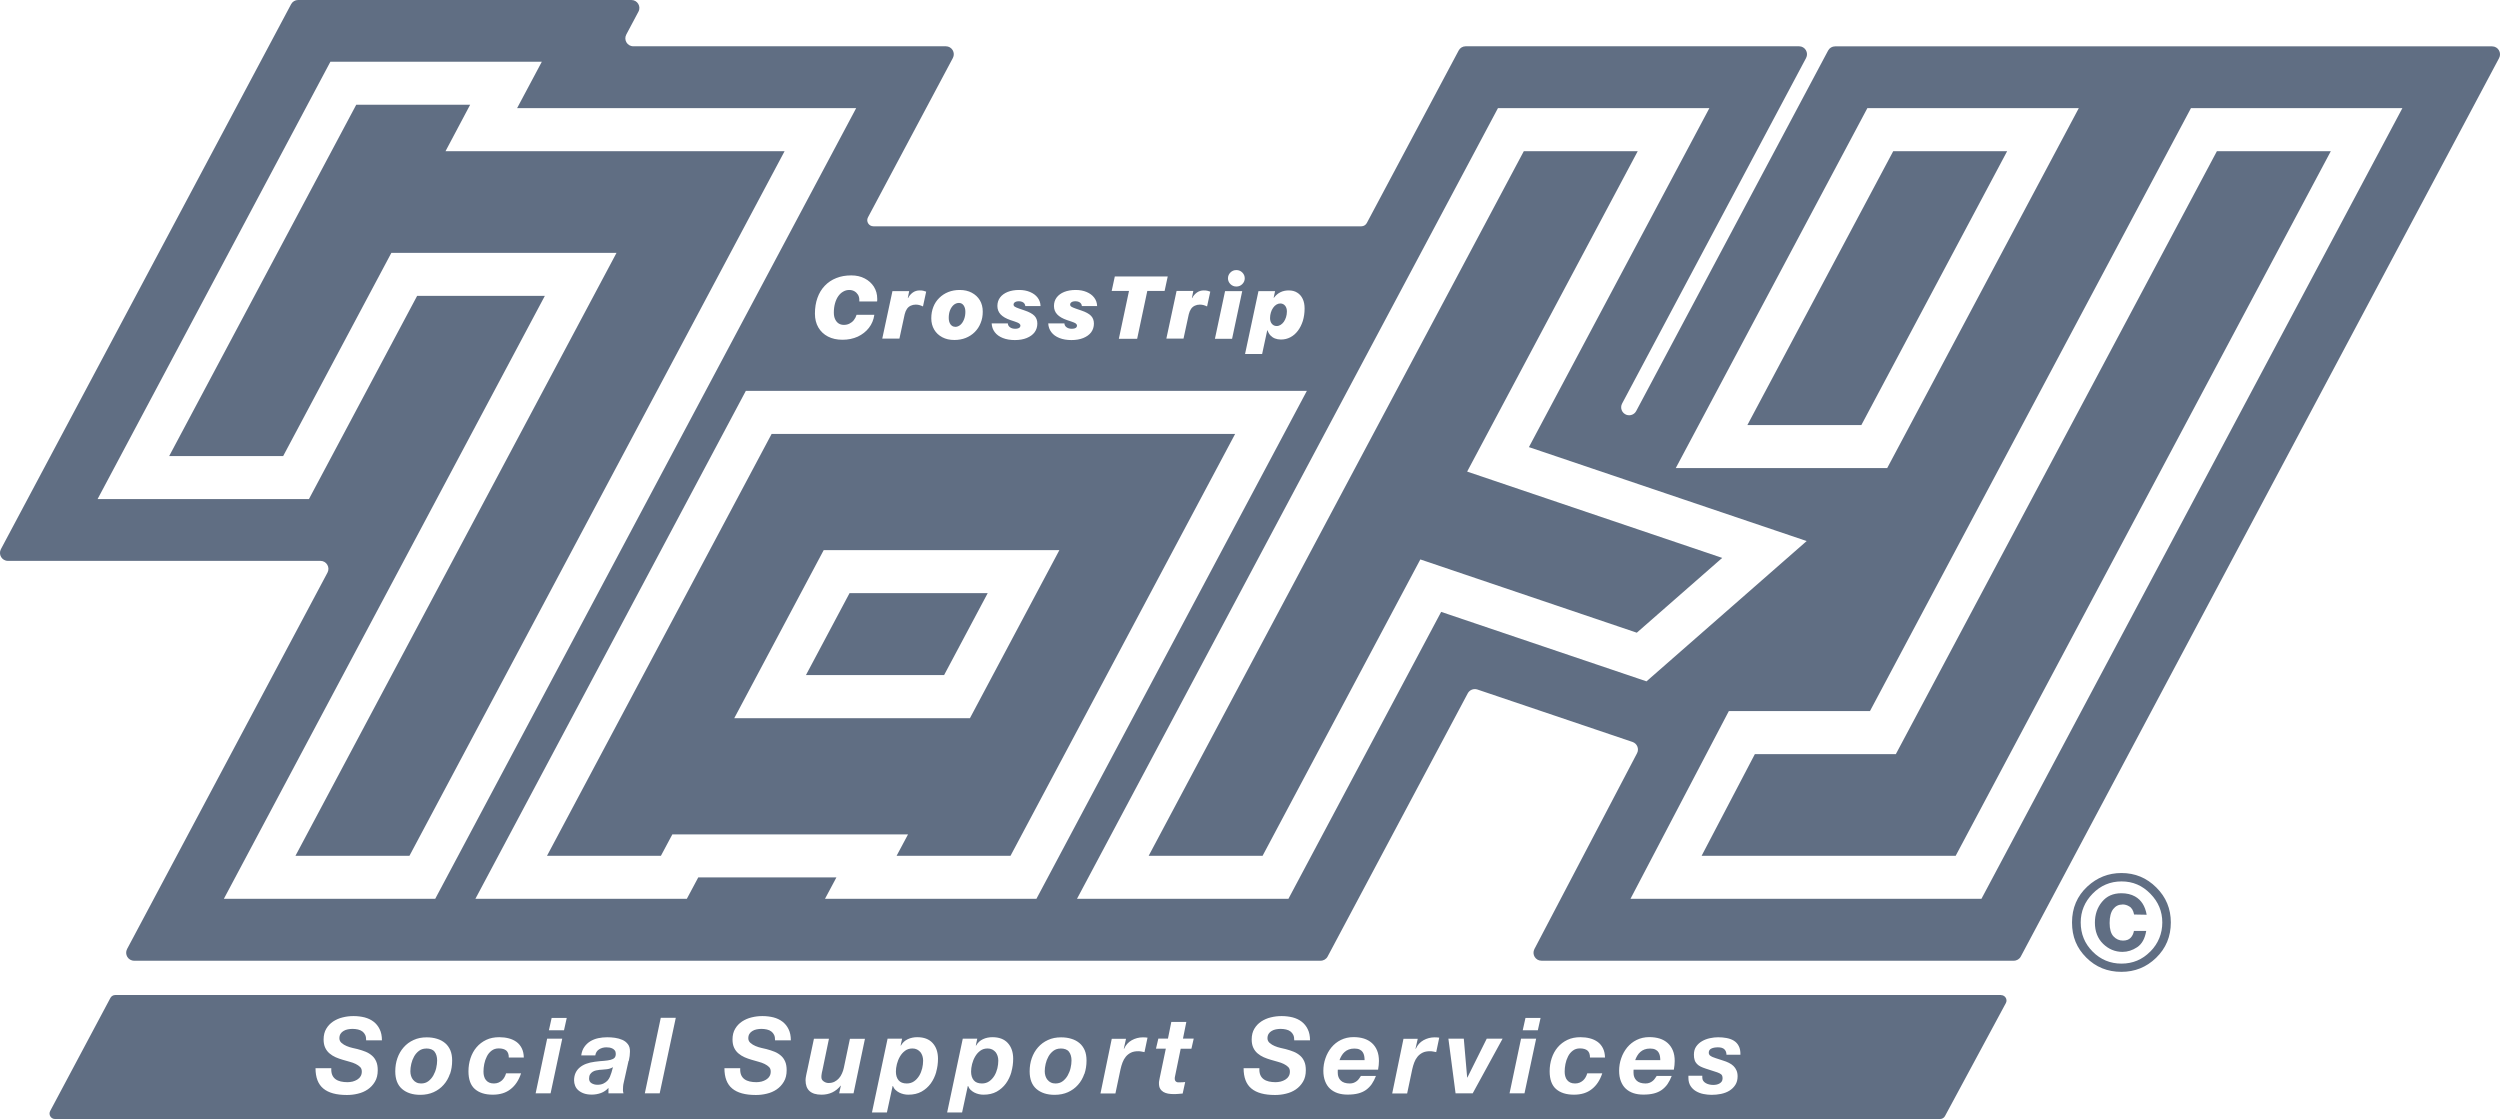
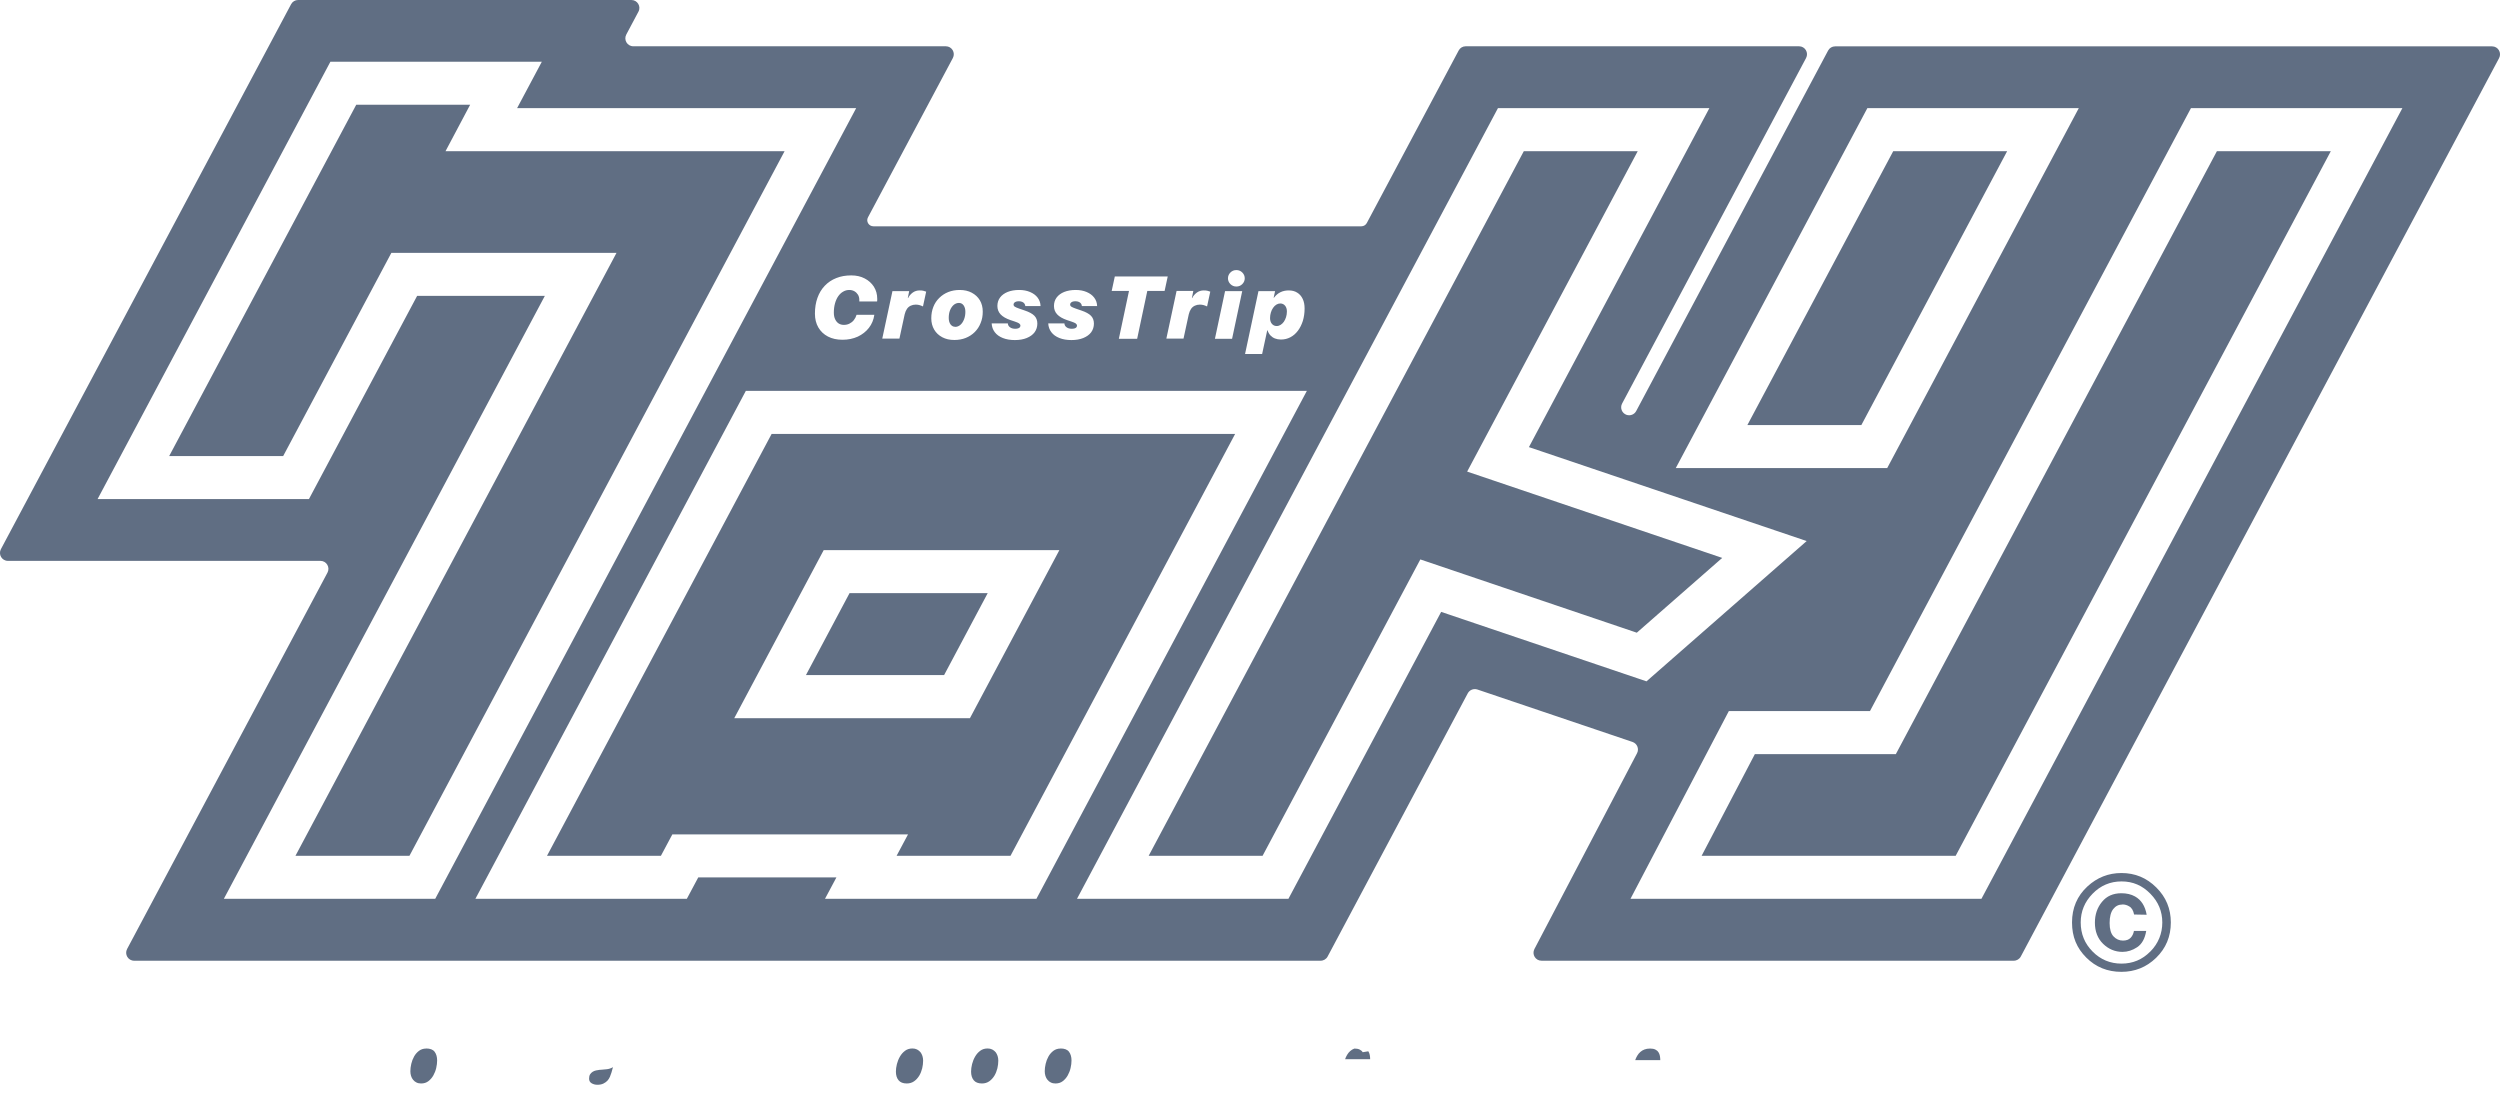
<svg xmlns="http://www.w3.org/2000/svg" id="_レイヤー_2" data-name="レイヤー 2" viewBox="0 0 327.88 146.76">
  <defs>
    <style>
      .cls-1 {
        fill: #606e83;
        stroke-width: 0px;
      }
    </style>
  </defs>
  <g id="_アイコンとフォームフィールド" data-name="アイコンとフォームフィールド">
    <g>
      <path class="cls-1" d="M139.09,137.52c-.36,0-.67.1-.94.3-.26.2-.48.45-.64.74-.17.3-.29.62-.37.96-.08.35-.12.67-.12.98,0,.21.03.42.09.61.06.19.15.37.27.51.12.15.27.27.44.35.18.09.38.13.61.13.37,0,.69-.1.95-.3.26-.2.48-.45.65-.75.17-.3.3-.63.38-.98.08-.35.12-.68.12-.98,0-.48-.11-.86-.33-1.15-.22-.29-.59-.43-1.12-.43Z" />
      <path class="cls-1" d="M130.57,137.99c-.12-.14-.26-.26-.44-.35-.18-.09-.38-.13-.61-.13-.37,0-.69.1-.96.3-.27.2-.49.45-.67.76-.18.31-.31.64-.4.99-.09.36-.13.69-.13.99,0,.47.12.85.35,1.13.23.28.59.42,1.07.42.38,0,.7-.1.97-.29.27-.19.49-.44.67-.73.18-.3.3-.62.39-.97.08-.35.12-.68.12-1,0-.21-.03-.42-.09-.61-.06-.19-.15-.36-.26-.51Z" />
      <path class="cls-1" d="M55.89,137.52c-.36,0-.67.1-.94.3-.26.2-.48.45-.64.74-.17.3-.29.62-.37.96-.08.35-.12.67-.12.98,0,.21.03.42.09.61.06.19.15.37.27.51.12.15.27.27.44.35.18.09.38.13.61.13.37,0,.69-.1.95-.3.26-.2.48-.45.65-.75.17-.3.3-.63.38-.98.08-.35.12-.68.12-.98,0-.48-.11-.86-.33-1.15-.22-.29-.59-.43-1.12-.43Z" />
-       <path class="cls-1" d="M178.72,138c-.09-.15-.23-.27-.4-.35-.18-.09-.41-.13-.69-.13s-.52.04-.73.12c-.21.08-.4.19-.55.33-.16.14-.29.3-.4.49-.11.18-.2.38-.27.58h3.29c0-.18-.02-.37-.05-.55-.03-.18-.1-.34-.19-.49Z" />
+       <path class="cls-1" d="M178.72,138c-.09-.15-.23-.27-.4-.35-.18-.09-.41-.13-.69-.13c-.21.08-.4.19-.55.33-.16.14-.29.3-.4.49-.11.18-.2.38-.27.58h3.29c0-.18-.02-.37-.05-.55-.03-.18-.1-.34-.19-.49Z" />
      <path class="cls-1" d="M217.5,138c-.09-.15-.23-.27-.4-.35-.18-.09-.41-.13-.69-.13s-.52.04-.73.12c-.21.08-.4.19-.55.33-.16.14-.29.3-.4.49-.11.18-.2.38-.27.58h3.29c0-.18-.02-.37-.05-.55-.03-.18-.1-.34-.19-.49Z" />
      <path class="cls-1" d="M120.71,137.99c-.12-.14-.26-.26-.44-.35-.18-.09-.38-.13-.61-.13-.37,0-.69.1-.96.3-.27.2-.49.45-.67.76-.18.31-.31.64-.4.99-.09.36-.13.69-.13.99,0,.47.12.85.35,1.13.23.28.59.42,1.07.42.38,0,.7-.1.97-.29.27-.19.49-.44.67-.73.18-.3.3-.62.39-.97.08-.35.12-.68.12-1,0-.21-.03-.42-.09-.61-.06-.19-.15-.36-.26-.51Z" />
      <path class="cls-1" d="M78.71,140.3c-.18.02-.37.05-.54.09-.18.04-.33.1-.46.19-.13.08-.24.2-.33.34-.08.14-.12.33-.12.55,0,.27.11.47.33.6.22.13.47.2.76.2.3,0,.56-.05.77-.15.21-.1.38-.22.53-.37.14-.15.26-.33.34-.52.08-.19.15-.39.21-.58l.19-.69c-.25.15-.52.24-.8.27-.29.03-.57.06-.86.08Z" />
-       <path class="cls-1" d="M262.45,130.5H15.11c-.26,0-.51.15-.63.38l-7.9,14.83c-.25.47.09,1.05.63,1.05h247.24c.26,0,.5-.14.63-.37l7.99-14.83c.26-.47-.09-1.05-.63-1.05ZM44.81,136.79c.18.16.4.3.65.4.25.11.52.19.78.25.27.06.49.11.65.15.39.1.74.22,1.07.35.32.13.6.31.84.52.24.21.42.47.55.78.13.3.19.68.19,1.12,0,.59-.12,1.1-.37,1.51-.25.42-.56.75-.94,1.01-.38.26-.82.45-1.3.56-.48.12-.96.17-1.43.17-1.39,0-2.42-.28-3.1-.85-.68-.56-1.02-1.45-1.02-2.66h2.07c-.02.35.02.64.12.88.1.24.25.42.44.56s.43.24.69.3c.27.06.56.09.87.09.22,0,.44-.03.67-.08.22-.06.42-.14.6-.25.18-.11.33-.25.44-.43.12-.18.17-.39.17-.64s-.07-.44-.22-.59c-.15-.15-.34-.28-.58-.4s-.5-.21-.8-.29c-.3-.08-.6-.17-.91-.26-.31-.09-.62-.2-.92-.33-.3-.13-.56-.3-.8-.5s-.43-.45-.57-.75-.21-.66-.21-1.08c0-.55.12-1.03.35-1.41.23-.39.53-.7.9-.95.37-.24.79-.43,1.26-.54.47-.12.94-.17,1.42-.17.51,0,.99.06,1.44.17.45.12.84.3,1.18.56.34.26.61.59.8.99.2.4.3.89.3,1.46h-2.07c0-.28-.03-.51-.12-.7-.09-.19-.21-.34-.37-.46-.16-.12-.35-.21-.58-.26-.22-.05-.46-.08-.71-.08-.2,0-.41.02-.62.06-.21.04-.4.11-.56.21-.17.1-.3.22-.4.38-.1.16-.15.35-.15.58s.09.44.27.6ZM59.01,140.84c-.19.55-.46,1.03-.83,1.44-.36.41-.8.73-1.31.96-.51.23-1.1.35-1.75.35-1,0-1.8-.26-2.39-.77s-.89-1.28-.89-2.31c0-.61.09-1.19.28-1.73s.46-1.01.82-1.42c.36-.41.79-.73,1.3-.96.51-.24,1.08-.35,1.72-.35.49,0,.94.06,1.35.19.41.12.76.31,1.06.56.3.25.52.56.69.94.16.38.24.83.24,1.35,0,.63-.09,1.22-.28,1.77ZM63.49,141.16c.05.19.12.35.24.49.11.14.25.25.42.33.17.08.38.12.63.12.22,0,.42-.04.59-.11.17-.07.32-.17.46-.29.13-.12.24-.26.33-.42.09-.16.16-.33.21-.51h1.97c-.3.9-.75,1.59-1.37,2.07-.61.49-1.39.73-2.34.73-1.01,0-1.79-.25-2.35-.74-.56-.49-.84-1.27-.84-2.32,0-.61.09-1.19.27-1.73s.44-1.02.79-1.43.77-.73,1.27-.97c.5-.24,1.07-.35,1.72-.35.43,0,.85.05,1.23.15.39.1.73.26,1.02.47.29.21.52.49.69.83.17.34.26.75.27,1.22h-1.97c0-.43-.11-.73-.33-.92-.22-.18-.55-.28-.99-.28-.37,0-.68.1-.94.3-.26.2-.47.45-.62.76-.16.31-.27.64-.34.99-.07.36-.1.69-.1.99,0,.21.02.41.07.6ZM72.22,143.39h-1.97s1.51-7.17,1.51-7.17h1.98s-1.53,7.17-1.53,7.17ZM73.97,135.12h-1.98s.36-1.62.36-1.62h1.98s-.36,1.62-.36,1.62ZM82.44,139.12l-.64,2.88c-.04.13-.06.29-.08.48-.01.19-.02.35-.02.49,0,.12.02.26.07.42h-1.97v-.71c-.27.3-.6.53-.98.67-.39.14-.79.21-1.21.21-.39,0-.73-.05-1.02-.15-.29-.1-.53-.24-.73-.41s-.34-.37-.43-.6c-.09-.23-.14-.46-.14-.71,0-.69.24-1.25.71-1.66.48-.42,1.15-.67,2.02-.78.46-.06.86-.1,1.21-.12.34-.03.63-.07.85-.13.23-.06.4-.15.51-.26.11-.12.17-.29.17-.52,0-.18-.04-.33-.12-.44-.08-.11-.19-.2-.31-.26-.12-.06-.26-.11-.4-.13-.14-.02-.28-.03-.41-.03-.35,0-.67.09-.94.26-.28.17-.45.44-.51.8h-1.84c.06-.45.2-.83.42-1.13.21-.3.47-.54.78-.73.3-.18.65-.32,1.03-.4.38-.08.77-.12,1.18-.12.32,0,.66.02,1.01.07.35.05.67.14.97.27.3.13.54.32.73.57.19.24.28.57.27.98,0,.34-.05.74-.15,1.21ZM86.53,143.39h-1.96s2.09-9.9,2.09-9.9h1.97s-2.11,9.9-2.11,9.9ZM98.44,136.79c.18.16.4.3.65.4.25.11.52.19.78.25.27.06.49.11.65.15.39.1.74.22,1.07.35.32.13.6.31.84.52.24.21.42.47.55.78.13.3.19.68.19,1.12,0,.59-.12,1.1-.37,1.51-.25.42-.56.75-.94,1.01-.38.26-.82.45-1.3.56-.48.12-.96.17-1.43.17-1.39,0-2.42-.28-3.1-.85-.68-.56-1.02-1.45-1.02-2.66h2.07c-.02.35.02.64.12.88.1.24.25.42.44.56s.43.24.69.3c.27.06.56.09.87.09.22,0,.44-.03.67-.08.22-.06.42-.14.6-.25.18-.11.33-.25.44-.43.12-.18.17-.39.17-.64s-.07-.44-.22-.59c-.15-.15-.34-.28-.58-.4s-.5-.21-.8-.29c-.3-.08-.6-.17-.91-.26-.31-.09-.62-.2-.92-.33-.3-.13-.56-.3-.8-.5s-.43-.45-.57-.75-.21-.66-.21-1.08c0-.55.12-1.03.35-1.41.23-.39.53-.7.9-.95.37-.24.79-.43,1.26-.54.47-.12.94-.17,1.42-.17.51,0,.99.06,1.44.17.45.12.84.3,1.18.56.34.26.61.59.8.99.2.4.3.89.3,1.46h-2.07c0-.28-.03-.51-.12-.7-.09-.19-.21-.34-.37-.46-.16-.12-.35-.21-.58-.26-.22-.05-.46-.08-.71-.08-.2,0-.41.02-.62.06-.21.04-.4.11-.56.21-.17.1-.3.22-.4.38-.1.16-.15.35-.15.58s.09.44.27.6ZM111.95,143.39h-1.89s.22-1,.22-1h-.03c-.64.79-1.47,1.18-2.51,1.18-1.4,0-2.09-.64-2.09-1.91,0-.07,0-.17.02-.28.01-.12.03-.23.06-.35.02-.12.05-.23.07-.34.02-.11.04-.19.06-.26l.89-4.2h1.97s-.87,4.2-.87,4.2c-.02.06-.03.12-.05.2s-.03.16-.04.24c-.01.08-.02.16-.03.24,0,.08,0,.14,0,.19,0,.21.1.39.3.53.2.14.41.21.64.21.3,0,.56-.06.78-.17.23-.12.42-.27.58-.45.16-.18.3-.4.4-.64.11-.24.19-.49.24-.73l.8-3.81h1.97s-1.5,7.17-1.5,7.17ZM122.79,140.59c-.16.56-.4,1.07-.72,1.51-.32.44-.73.8-1.21,1.07-.49.27-1.06.4-1.73.4-.2,0-.41-.02-.62-.07s-.4-.12-.58-.21-.34-.21-.49-.35-.25-.31-.33-.51h-.04s-.75,3.47-.75,3.47h-1.96s2.05-9.68,2.05-9.68h1.9s-.19.89-.19.89l.03.03c.22-.39.52-.67.91-.85s.8-.26,1.24-.26c.87,0,1.54.25,2.01.76.47.51.71,1.2.71,2.07,0,.59-.08,1.17-.24,1.73ZM132.65,140.59c-.16.56-.4,1.07-.72,1.51s-.73.8-1.21,1.07c-.49.27-1.06.4-1.73.4-.2,0-.41-.02-.62-.07s-.4-.12-.58-.21-.34-.21-.49-.35-.25-.31-.33-.51h-.04s-.75,3.47-.75,3.47h-1.96s2.05-9.68,2.05-9.68h1.9s-.19.89-.19.89l.03.03c.22-.39.52-.67.91-.85.38-.18.8-.26,1.24-.26.87,0,1.54.25,2.01.76.47.51.71,1.2.71,2.07,0,.59-.08,1.17-.24,1.73ZM142.21,140.84c-.19.55-.46,1.03-.83,1.44-.36.41-.8.73-1.31.96-.51.23-1.1.35-1.75.35-1,0-1.8-.26-2.39-.77s-.89-1.28-.89-2.31c0-.61.09-1.19.28-1.73s.46-1.01.82-1.42c.36-.41.79-.73,1.3-.96.51-.24,1.08-.35,1.72-.35.49,0,.94.06,1.35.19.41.12.76.31,1.06.56.3.25.52.56.69.94.16.38.24.83.24,1.35,0,.63-.09,1.22-.28,1.77ZM150.12,137.99l-.42-.08c-.14-.03-.28-.04-.42-.04-.38,0-.7.06-.96.19-.26.13-.49.31-.67.53-.18.22-.32.47-.43.76-.11.28-.19.58-.26.88l-.67,3.18h-1.96s1.48-7.17,1.48-7.17h1.87s-.29,1.29-.29,1.29l.03.03c.22-.5.56-.88,1.01-1.13.45-.25.94-.38,1.46-.38.2,0,.41.01.61.04l-.4,1.91ZM156.25,137.54h-1.4s-.73,3.56-.73,3.56c-.02.07-.03.14-.04.2,0,.06-.01.1-.01.13,0,.13.02.23.06.3.04.07.09.12.16.16.06.04.14.06.21.06.08,0,.15,0,.23,0,.24,0,.48-.01.71-.04l-.33,1.51c-.2.02-.41.03-.61.05s-.41.02-.62.02c-.23,0-.46-.02-.69-.06-.23-.04-.43-.12-.61-.22-.18-.11-.32-.25-.43-.44-.11-.18-.15-.43-.15-.72,0-.09,0-.2.03-.31.02-.12.04-.24.07-.37l.8-3.84h-1.29s.31-1.32.31-1.32h1.26s.44-2.18.44-2.18h1.97s-.44,2.18-.44,2.18h1.41s-.3,1.32-.3,1.32ZM166.53,136.79c.18.16.4.3.65.4.25.11.52.19.78.25.27.06.49.11.65.15.39.1.74.22,1.07.35.32.13.6.31.84.52.24.21.42.47.55.78.13.3.19.68.19,1.12,0,.59-.12,1.1-.37,1.51-.25.42-.56.75-.94,1.01-.38.26-.82.45-1.3.56-.48.12-.96.17-1.43.17-1.39,0-2.42-.28-3.1-.85-.68-.56-1.02-1.45-1.02-2.66h2.07c-.02.35.02.64.12.88.1.24.25.42.44.56s.43.24.69.3c.27.06.56.09.87.09.22,0,.44-.03.67-.08.22-.06.42-.14.6-.25.18-.11.33-.25.44-.43.12-.18.17-.39.17-.64s-.07-.44-.22-.59c-.15-.15-.34-.28-.58-.4s-.5-.21-.8-.29c-.3-.08-.6-.17-.91-.26-.31-.09-.62-.2-.92-.33-.3-.13-.56-.3-.8-.5s-.43-.45-.57-.75-.21-.66-.21-1.08c0-.55.12-1.03.35-1.41.23-.39.53-.7.9-.95.37-.24.79-.43,1.26-.54.47-.12.94-.17,1.42-.17.51,0,.99.06,1.44.17.45.12.84.3,1.18.56.34.26.61.59.8.99.2.4.3.89.3,1.46h-2.07c0-.28-.03-.51-.12-.7-.09-.19-.21-.34-.37-.46-.16-.12-.35-.21-.58-.26-.22-.05-.46-.08-.71-.08-.2,0-.41.02-.62.06-.21.04-.4.11-.56.21-.17.1-.3.22-.4.38-.1.16-.15.35-.15.58s.09.44.27.6ZM180.74,140.29h-5.28s-.01.09-.01.12v.11s0,.18,0,.18c0,.42.13.75.39,1.01.26.26.66.39,1.19.39.19,0,.37-.03.52-.09.15-.06.29-.14.4-.23.12-.09.22-.2.3-.32.09-.12.17-.24.24-.35h1.97c-.16.41-.34.76-.55,1.07-.21.3-.47.56-.76.77-.3.21-.64.36-1.03.46-.39.1-.85.15-1.37.15-.48,0-.92-.06-1.31-.19s-.73-.33-1.01-.59c-.28-.26-.49-.59-.64-.98-.15-.39-.23-.84-.23-1.36,0-.57.09-1.13.28-1.66.18-.53.45-1,.78-1.41.34-.41.75-.74,1.24-.98.49-.24,1.04-.37,1.65-.37.5,0,.95.06,1.37.19.41.13.76.33,1.05.59.29.26.52.59.68.98.16.39.24.85.24,1.37,0,.35-.04.73-.11,1.12ZM188.38,137.99l-.42-.08c-.14-.03-.28-.04-.42-.04-.38,0-.7.06-.96.19-.26.13-.49.31-.67.53-.18.22-.32.47-.43.76-.11.28-.19.58-.26.88l-.67,3.18h-1.96s1.48-7.17,1.48-7.17h1.87s-.29,1.29-.29,1.29l.03.03c.22-.5.56-.88,1.01-1.13.45-.25.94-.38,1.46-.38.2,0,.41.01.61.04l-.4,1.91ZM193.15,143.39h-2.25s-.94-7.17-.94-7.17h2.02s.44,5.1.44,5.1h.03s2.54-5.1,2.54-5.1h2.08s-3.92,7.17-3.92,7.17ZM199.95,143.39h-1.97s1.51-7.17,1.51-7.17h1.98s-1.53,7.17-1.53,7.17ZM201.69,135.12h-1.98s.36-1.62.36-1.62h1.98s-.36,1.62-.36,1.62ZM205.29,141.16c.05.19.12.35.24.49.11.14.25.25.42.33.17.08.38.12.63.12.22,0,.42-.04.59-.11.17-.07.32-.17.46-.29.13-.12.24-.26.33-.42.09-.16.16-.33.21-.51h1.97c-.3.9-.75,1.59-1.37,2.07-.61.49-1.39.73-2.34.73-1.01,0-1.79-.25-2.35-.74-.56-.49-.84-1.27-.84-2.32,0-.61.09-1.19.27-1.73s.44-1.02.79-1.43.77-.73,1.27-.97c.5-.24,1.07-.35,1.72-.35.43,0,.85.05,1.23.15.39.1.73.26,1.02.47.29.21.52.49.69.83.17.34.26.75.27,1.22h-1.97c0-.43-.11-.73-.33-.92-.22-.18-.55-.28-.99-.28-.37,0-.68.1-.94.3-.26.2-.47.45-.62.76-.16.31-.27.64-.34.99-.07.36-.1.69-.1.99,0,.21.02.41.07.6ZM219.53,140.29h-5.28s-.01.09-.01.12v.11s0,.18,0,.18c0,.42.13.75.39,1.01.26.26.66.39,1.19.39.19,0,.37-.03.52-.09.15-.06.29-.14.4-.23.12-.09.22-.2.3-.32.09-.12.17-.24.24-.35h1.97c-.16.41-.34.76-.55,1.07-.21.3-.47.56-.76.77-.3.21-.64.36-1.03.46-.39.1-.85.15-1.37.15-.48,0-.92-.06-1.31-.19s-.73-.33-1.01-.59c-.28-.26-.49-.59-.64-.98-.15-.39-.23-.84-.23-1.36,0-.57.09-1.13.28-1.66.18-.53.45-1,.78-1.41.34-.41.75-.74,1.24-.98.49-.24,1.04-.37,1.65-.37.5,0,.95.06,1.37.19.41.13.76.33,1.05.59.29.26.52.59.68.98.16.39.24.85.24,1.37,0,.35-.04.73-.11,1.12ZM224.32,138.46c.13.11.37.22.7.32l.98.32c.27.08.52.18.74.29.23.11.43.25.6.41.17.16.3.35.4.58.1.22.15.48.15.78,0,.44-.1.82-.3,1.13s-.46.56-.78.76-.69.33-1.1.42c-.41.08-.82.12-1.23.12-.35,0-.71-.04-1.07-.11s-.69-.2-.98-.37c-.29-.17-.53-.4-.71-.68-.18-.28-.28-.64-.28-1.06v-.29h1.82v.24c0,.17.04.31.12.43.08.12.19.22.33.3.13.08.29.14.46.18s.34.06.51.06c.15,0,.3-.01.44-.04.15-.03.28-.08.4-.15.12-.07.22-.16.29-.26.07-.11.11-.24.11-.41,0-.25-.06-.43-.19-.53s-.3-.19-.51-.26l-1.51-.49c-.25-.08-.47-.17-.66-.26-.19-.09-.35-.21-.49-.35-.13-.14-.24-.3-.3-.5-.07-.19-.1-.43-.1-.72,0-.43.1-.78.3-1.07.2-.29.46-.52.77-.7.31-.18.66-.31,1.03-.39.37-.08.73-.12,1.07-.12.39,0,.76.03,1.12.1s.68.18.95.35c.27.17.49.4.64.7.16.3.23.67.22,1.14h-1.83c0-.31-.1-.54-.27-.71-.17-.17-.45-.26-.84-.26-.35,0-.64.05-.87.16-.23.11-.34.29-.34.55,0,.16.07.29.2.4Z" />
      <path class="cls-1" d="M125.27,42.87c.25,0,.48-.09.68-.26s.36-.41.48-.71c.12-.3.18-.63.18-1s-.08-.63-.23-.85c-.15-.21-.36-.32-.61-.32s-.49.09-.69.26c-.2.17-.36.41-.48.7-.12.3-.17.63-.17,1.01,0,.35.08.63.23.84.16.21.36.32.61.32Z" />
      <polygon class="cls-1" points="111.42 77.79 105.7 88.54 123.82 88.54 129.54 77.79 111.42 77.79" />
      <polygon class="cls-1" points="192.42 61.85 214.79 19.83 199.85 19.83 150.65 112.24 165.59 112.24 186.28 73.37 214.67 82.98 225.87 73.17 192.42 61.85" />
      <path class="cls-1" d="M167.43,42.76c.19,0,.36-.05.52-.15.16-.1.31-.24.43-.41.12-.18.22-.38.29-.61.07-.23.11-.48.11-.74,0-.31-.08-.57-.24-.76-.16-.19-.37-.29-.63-.29-.18,0-.35.05-.51.15-.16.1-.31.24-.43.42-.13.18-.22.38-.29.61-.07.23-.11.47-.11.73,0,.32.08.57.24.76.16.19.37.29.63.29Z" />
      <polygon class="cls-1" points="248.3 19.83 229.17 55.75 244.12 55.75 263.24 19.83 248.3 19.83" />
      <path class="cls-1" d="M101.2,56.91l-29.46,55.33h14.94s1.5-2.81,1.5-2.81h30.91s-1.5,2.81-1.5,2.81h14.94s29.46-55.33,29.46-55.33h-60.8ZM127.21,94.19h-30.91s11.73-22.04,11.73-22.04h30.91s-11.73,22.04-11.73,22.04Z" />
      <path class="cls-1" d="M326.84,6.08h-86.16c-.39,0-.74.21-.92.55l-25.17,47.28c-.24.45-.77.66-1.26.5-.61-.21-.89-.91-.59-1.48l24.13-45.32c.37-.7-.13-1.54-.92-1.54h-43.72c-.39,0-.74.21-.92.55l-12.05,22.63c-.14.26-.41.43-.71.43h-64c-.61,0-1-.65-.71-1.18l11.13-20.89c.37-.7-.13-1.54-.92-1.54h-40.99c-.79,0-1.29-.84-.92-1.54l1.6-3.01C84.1.84,83.6,0,82.81,0h-43.71c-.39,0-.74.21-.92.55L.12,72.02c-.37.7.13,1.54.92,1.54h40.99c.79,0,1.29.84.92,1.54l-26.28,49.36c-.37.7.13,1.54.92,1.54h155.61c.39,0,.74-.21.92-.55l18.38-34.52c.24-.45.77-.66,1.26-.5l20.35,6.88c.61.21.89.91.59,1.48l-13.46,25.68c-.36.7.14,1.53.93,1.53h61.94c.39,0,.74-.21.92-.55L327.76,7.62c.37-.7-.13-1.54-.92-1.54ZM244.91,14.18h27.73s-25.13,47.21-25.13,47.21h-27.73s25.13-47.21,25.13-47.21ZM165.04,38.18h2.19s-.19.87-.19.87h.04c.25-.33.53-.57.86-.73.33-.16.69-.23,1.08-.23.43,0,.8.09,1.11.29.31.19.55.46.72.82.17.35.25.77.25,1.27,0,.58-.08,1.12-.23,1.62-.16.49-.37.92-.65,1.29-.28.37-.6.65-.98.85-.38.2-.79.3-1.24.3-.29,0-.56-.05-.79-.14-.23-.09-.43-.23-.6-.41-.16-.18-.29-.4-.37-.66h-.04s-.67,3.11-.67,3.11h-2.24s1.76-8.25,1.76-8.25ZM161.37,35.74c.21-.21.47-.32.78-.32s.57.11.78.32c.21.21.32.47.32.76s-.11.55-.32.76c-.21.21-.47.32-.78.32s-.57-.11-.78-.32c-.21-.21-.32-.47-.32-.76s.11-.55.32-.76ZM160.67,38.18h2.25s-1.33,6.25-1.33,6.25h-2.25s1.33-6.25,1.33-6.25ZM156.5,38.18l-.18.91h.04c.14-.29.35-.53.61-.72.26-.19.57-.28.9-.28.18,0,.33.01.47.04.14.03.27.07.39.12l-.42,1.94c-.14-.07-.29-.12-.44-.17-.15-.04-.31-.07-.5-.07-.25,0-.47.05-.66.14-.2.09-.37.23-.5.42-.13.19-.23.43-.3.71l-.69,3.19h-2.25s1.34-6.25,1.34-6.25h2.19ZM146.21,36.26h6.94s-.41,1.9-.41,1.9h-2.27s-1.33,6.27-1.33,6.27h-2.4s1.33-6.27,1.33-6.27h-2.27s.41-1.9.41-1.9ZM141.09,42.42c-.11-.07-.3-.16-.58-.25l-.57-.19c-.58-.2-1.01-.45-1.29-.75-.28-.3-.42-.67-.42-1.1s.12-.8.35-1.11c.23-.31.57-.56.99-.73.43-.17.93-.26,1.51-.26.54,0,1.02.09,1.44.27s.75.42.99.74c.24.32.37.68.38,1.1h-2c0-.12-.05-.23-.12-.33-.07-.1-.17-.17-.29-.22s-.26-.08-.43-.08c-.14,0-.27.02-.37.05-.1.04-.19.09-.24.15-.06.07-.09.14-.09.23,0,.11.05.21.16.28.1.07.31.16.6.26l.7.24c.6.2,1.03.44,1.28.7.25.26.38.6.38,1.02s-.12.81-.36,1.14c-.24.32-.59.57-1.03.75-.44.18-.96.27-1.56.27s-1.13-.09-1.58-.27c-.45-.18-.8-.43-1.05-.76-.25-.33-.39-.71-.41-1.16h2.12c.01.21.1.38.28.51.17.13.41.2.69.2.15,0,.27-.02.37-.05.1-.03.18-.08.23-.14.05-.06.08-.14.08-.22,0-.11-.05-.2-.16-.28ZM133.67,42.42c-.11-.07-.3-.16-.58-.25l-.57-.19c-.58-.2-1.01-.45-1.29-.75-.28-.3-.42-.67-.42-1.1s.12-.8.35-1.11c.23-.31.57-.56.99-.73.43-.17.93-.26,1.51-.26.54,0,1.02.09,1.44.27.42.18.75.42.99.74.24.32.37.68.38,1.1h-2c0-.12-.05-.23-.12-.33-.07-.1-.17-.17-.29-.22s-.26-.08-.43-.08c-.14,0-.27.02-.37.05-.1.04-.19.09-.24.15-.06.07-.09.14-.09.23,0,.11.05.21.16.28.1.07.31.16.6.26l.7.24c.6.2,1.03.44,1.28.7.25.26.38.6.38,1.02s-.12.81-.36,1.14c-.24.32-.59.57-1.03.75s-.96.27-1.56.27-1.13-.09-1.58-.27c-.45-.18-.8-.43-1.05-.76-.25-.33-.39-.71-.41-1.16h2.12c.01.21.1.38.28.51.17.13.41.2.69.2.15,0,.27-.02.37-.05.1-.03.18-.08.23-.14.05-.06.08-.14.08-.22,0-.11-.05-.2-.16-.28ZM122.41,40.25c.18-.46.44-.85.78-1.18.33-.33.73-.59,1.18-.77.45-.18.96-.27,1.5-.27.6,0,1.13.12,1.58.36.45.24.81.57,1.06.99.25.42.38.92.38,1.49s-.09,1.04-.28,1.5c-.18.46-.44.85-.77,1.18-.33.33-.73.59-1.18.77-.45.18-.96.27-1.5.27-.6,0-1.13-.12-1.58-.36-.45-.24-.81-.57-1.06-1-.25-.43-.38-.92-.38-1.48s.09-1.04.27-1.5ZM117.05,38.18h2.19s-.18.91-.18.91h.04c.14-.29.35-.53.61-.72.26-.19.57-.28.9-.28.18,0,.33.01.47.04.14.03.27.07.39.12l-.42,1.94c-.14-.07-.29-.12-.44-.17-.15-.04-.31-.07-.5-.07-.25,0-.47.05-.66.14-.2.09-.37.23-.5.42-.13.19-.23.43-.3.71l-.69,3.19h-2.25s1.34-6.25,1.34-6.25ZM114.61,37.6c.29.46.44.99.44,1.58,0,.07,0,.14,0,.2,0,.06-.01.12-.02.16h-2.33s0-.04,0-.07v-.16c0-.24-.06-.46-.17-.65-.12-.19-.27-.34-.47-.46-.2-.11-.42-.17-.66-.17-.3,0-.57.07-.82.22-.25.14-.47.35-.65.61-.18.26-.32.58-.42.94-.1.36-.15.76-.15,1.19,0,.33.05.62.16.86.11.24.26.43.45.56.2.13.43.2.7.2s.51-.05.73-.16c.22-.11.42-.26.58-.46.16-.2.28-.43.36-.7h2.33c-.09.65-.33,1.22-.71,1.71-.38.49-.87.87-1.46,1.15-.6.27-1.26.41-2,.41s-1.37-.14-1.91-.42c-.54-.28-.96-.68-1.26-1.19-.3-.51-.45-1.12-.45-1.81,0-.77.11-1.46.33-2.07.22-.62.54-1.15.96-1.59.42-.44.92-.78,1.51-1.01.59-.24,1.24-.35,1.97-.35.66,0,1.25.13,1.76.4.51.26.91.63,1.21,1.09ZM29.36,117.88l42.1-79.08h-16.75s-14.19,26.65-14.19,26.65H12.8S43.33,8.1,43.33,8.1h27.73s-3.24,6.08-3.24,6.08h44.47s-55.21,103.7-55.21,103.7h-27.73ZM108.2,117.88l1.5-2.81h-18.12s-1.5,2.81-1.5,2.81h-27.73s35.47-66.62,35.47-66.62h73.58s-35.47,66.62-35.47,66.62h-27.73ZM189.01,80.25l-20.03,37.63h-27.73S196.46,14.18,196.46,14.18h27.73s-23.67,44.46-23.67,44.46l36.43,12.32-21.01,18.4-26.93-9.11ZM259.88,117.88h-46.04s12.9-24.62,12.9-24.62h18.51s42.1-79.08,42.1-79.08h27.73s-55.21,103.7-55.21,103.7Z" />
      <polygon class="cls-1" points="58.43 19.83 61.66 13.74 46.72 13.74 22.19 59.81 37.14 59.81 51.33 33.16 80.86 33.16 38.75 112.24 53.7 112.24 102.9 19.83 58.43 19.83" />
      <polygon class="cls-1" points="230.15 98.91 223.17 112.24 256.49 112.24 305.69 19.83 290.75 19.83 248.64 98.91 230.15 98.91" />
      <path class="cls-1" d="M278.37,118.62c.32,0,.62.09.89.26.32.18.53.54.63,1.06l1.65.03c-.2-1.14-.71-1.94-1.53-2.4-.5-.28-1.1-.42-1.79-.42-1.08,0-1.93.38-2.54,1.13-.62.75-.93,1.66-.93,2.73,0,1.15.36,2.07,1.07,2.77.72.7,1.57,1.06,2.55,1.06.66,0,1.3-.2,1.92-.61.62-.41,1.02-1.12,1.19-2.14h-1.61c-.06.36-.21.67-.44.91-.23.24-.56.36-1,.36-.48,0-.89-.18-1.24-.55-.34-.36-.51-.95-.51-1.76s.16-1.42.47-1.82c.31-.4.71-.6,1.2-.6Z" />
      <path class="cls-1" d="M278.23,114.5c-1.71,0-3.19.59-4.46,1.76-1.35,1.25-2.02,2.83-2.02,4.72s.62,3.36,1.87,4.61c1.25,1.25,2.78,1.87,4.61,1.87,1.76,0,3.28-.61,4.54-1.83,1.3-1.26,1.94-2.81,1.94-4.65,0-1.79-.63-3.32-1.9-4.58-1.27-1.27-2.79-1.9-4.58-1.9ZM282.01,124.8c-1.04,1.06-2.3,1.58-3.77,1.58s-2.74-.52-3.78-1.57c-1.05-1.05-1.57-2.33-1.57-3.83,0-1.45.52-2.7,1.55-3.76,1.05-1.08,2.32-1.62,3.81-1.62s2.73.54,3.78,1.62c1.04,1.06,1.56,2.31,1.56,3.76s-.52,2.76-1.57,3.82Z" />
    </g>
  </g>
</svg>